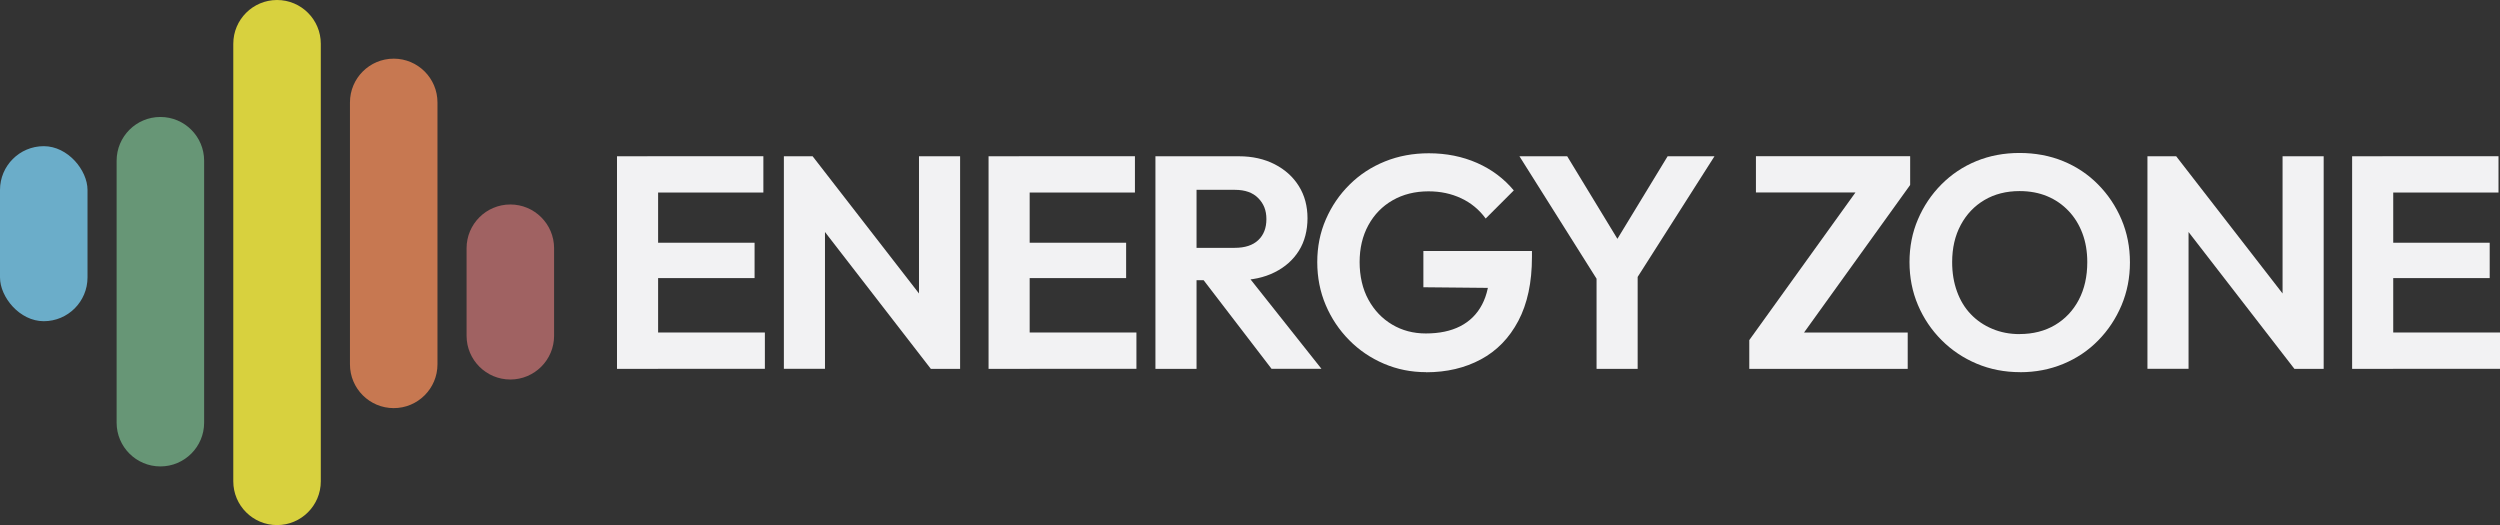
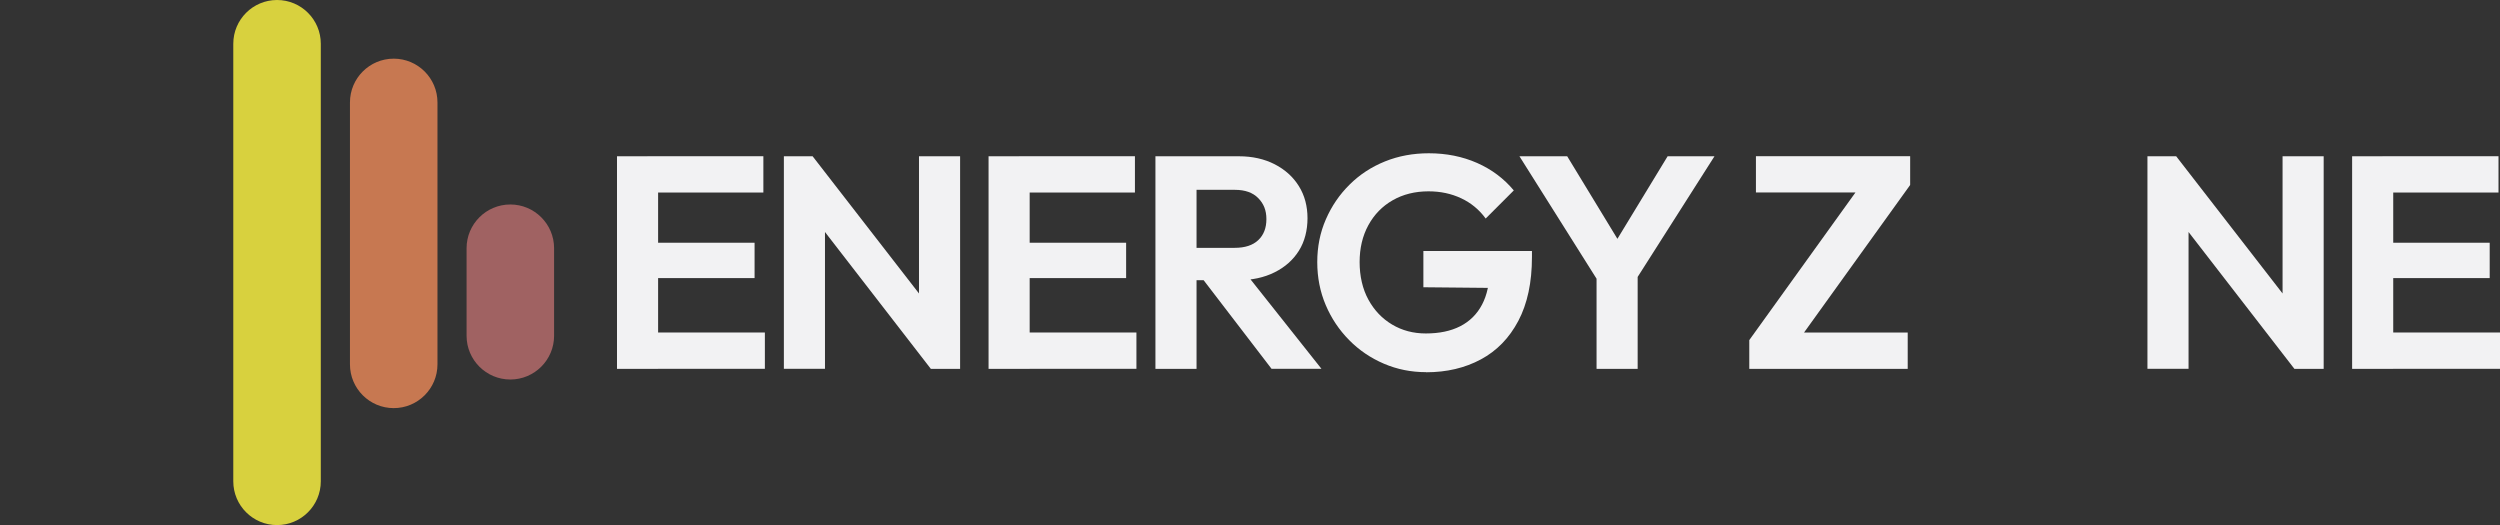
<svg xmlns="http://www.w3.org/2000/svg" id="Layer_2" data-name="Layer 2" viewBox="0 0 499.92 105">
  <rect x="0" y="0" width="499.92" height="105" fill="#333333" stroke="none" />
  <defs>
    <style>
      .cls-1 {
        fill: #d8d13e;
      }

      .cls-2 {
        fill: #679676;
      }

      .cls-3 {
        fill: #f2f2f3;
      }

      .cls-4 {
        fill: #6badc9;
      }

      .cls-5 {
        fill: #c77851;
      }

      .cls-6 {
        fill: #a06262;
      }
    </style>
  </defs>
  <g id="Logo_Guide" data-name="Logo Guide">
    <g>
      <g>
        <path class="cls-5" d="M78.73,81.61h0c-4.83,0-8.75-3.92-8.75-8.75V20.48c0-4.83,3.92-8.75,8.75-8.75h0c4.83,0,8.75,3.92,8.75,8.75v52.38c0,4.83-3.92,8.75-8.75,8.75Z" />
-         <path class="cls-2" d="M32.07,93.27h0c-4.83,0-8.75-3.92-8.75-8.75V32.14c0-4.83,3.92-8.75,8.75-8.75h0c4.83,0,8.75,3.92,8.75,8.75v52.38c0,4.83-3.92,8.75-8.75,8.75Z" />
        <path class="cls-1" d="M55.4,105h0c-4.83,0-8.75-3.92-8.75-8.75V8.75c0-4.83,3.92-8.75,8.75-8.75h0c4.83,0,8.75,3.92,8.75,8.75V96.25c0,4.83-3.92,8.75-8.75,8.75Z" />
        <path class="cls-6" d="M102.05,75.89h0c-4.83,0-8.75-3.92-8.75-8.75v-17.5c0-4.83,3.92-8.75,8.75-8.75h0c4.83,0,8.75,3.92,8.75,8.75v17.5c0,4.83-3.92,8.75-8.75,8.75Z" />
-         <rect class="cls-4" x="0" y="29.23" width="17.5" height="35" rx="8.75" ry="8.75" />
      </g>
      <g>
        <path class="cls-3" d="M123.38,73.75V31.25h8.22v42.51h-8.22Zm6.05-35.25v-7.26h23.22v7.26h-23.22Zm0,17.11v-7.07h21.46v7.07h-21.46Zm0,18.14v-7.26h23.52v7.26h-23.52Z" />
        <path class="cls-3" d="M156.75,73.75V31.25h5.74l2.48,8.28v34.22h-8.22Zm29.38,0l-25.21-32.59,1.57-9.92,25.27,32.59-1.63,9.92Zm0,0l-2.36-7.98V31.25h8.22v42.51h-5.86Z" />
        <path class="cls-3" d="M197.68,73.75V31.25h8.22v42.51h-8.22Zm6.05-35.25v-7.26h23.22v7.26h-23.22Zm0,17.11v-7.07h21.46v7.07h-21.46Zm0,18.14v-7.26h23.52v7.26h-23.52Z" />
        <path class="cls-3" d="M231.05,73.75V31.25h8.22v42.51h-8.22Zm6.05-17.72v-6.47h9.79c2.06,0,3.63-.51,4.72-1.54,1.09-1.03,1.63-2.43,1.63-4.2s-.54-3.09-1.63-4.2c-1.09-1.11-2.64-1.66-4.66-1.66h-9.85v-6.71h10.64c2.7,0,5.09,.54,7.16,1.6,2.08,1.07,3.69,2.53,4.84,4.38,1.15,1.85,1.72,3.99,1.72,6.41s-.57,4.67-1.72,6.5c-1.15,1.83-2.77,3.28-4.87,4.32-2.1,1.05-4.53,1.57-7.32,1.57h-10.46Zm17.17,17.72l-14.09-18.38,7.62-2.36,16.45,20.74h-9.98Z" />
        <path class="cls-3" d="M285.17,74.42c-2.98,0-5.79-.56-8.43-1.69-2.64-1.13-4.96-2.7-6.95-4.72-2-2.02-3.56-4.35-4.69-7.01-1.13-2.66-1.69-5.52-1.69-8.59s.57-5.92,1.72-8.55c1.15-2.64,2.73-4.96,4.75-6.95,2.01-2,4.37-3.54,7.07-4.63,2.7-1.09,5.62-1.63,8.77-1.63,3.51,0,6.72,.65,9.64,1.93,2.92,1.29,5.37,3.12,7.35,5.5l-5.62,5.62c-1.29-1.77-2.92-3.12-4.9-4.05-1.98-.93-4.15-1.39-6.53-1.39-2.7,0-5.09,.6-7.16,1.78-2.08,1.19-3.7,2.85-4.87,4.99-1.17,2.14-1.75,4.6-1.75,7.38s.58,5.36,1.75,7.5c1.17,2.14,2.75,3.8,4.75,4.99,2,1.19,4.24,1.78,6.74,1.78,2.7,0,5-.48,6.89-1.45,1.89-.97,3.35-2.41,4.35-4.32,1.01-1.91,1.51-4.26,1.51-7.04l5.38,3.75-18.62-.18v-7.25h21.71v1.21c0,5.08-.91,9.33-2.72,12.76-1.81,3.43-4.31,6-7.5,7.71-3.18,1.71-6.83,2.57-10.94,2.57Z" />
        <path class="cls-3" d="M320.29,57.37l-16.45-26.12h9.55l12.76,20.98h-5.44l12.76-20.98h9.37l-16.63,26.12h-5.92Zm-1.03,16.39v-20.74h8.22v20.74h-8.22Z" />
        <path class="cls-3" d="M349.8,68.01l22.31-31.02h9.86l-22.31,31.02h-9.86Zm0,5.74v-5.74l6.17-1.51h25.51v7.26h-31.68Zm1.33-35.25v-7.26h30.84v5.74l-6.23,1.51h-24.61Z" />
-         <path class="cls-3" d="M403.97,74.42c-3.1,0-6-.56-8.68-1.69s-5.03-2.7-7.04-4.72c-2.02-2.02-3.59-4.35-4.72-7.01s-1.69-5.52-1.69-8.59,.56-5.92,1.69-8.55c1.13-2.64,2.69-4.97,4.69-6.98,2-2.01,4.32-3.57,6.98-4.66,2.66-1.09,5.54-1.63,8.65-1.63s6.05,.54,8.71,1.63,4.99,2.64,6.98,4.66c2,2.02,3.56,4.35,4.69,7.01,1.13,2.66,1.69,5.52,1.69,8.59s-.57,5.93-1.69,8.59c-1.13,2.66-2.68,5-4.66,7.01-1.98,2.02-4.3,3.58-6.98,4.69-2.68,1.11-5.55,1.66-8.62,1.66Zm-.12-7.62c2.7,0,5.07-.61,7.1-1.81,2.03-1.21,3.62-2.89,4.75-5.05,1.13-2.16,1.69-4.66,1.69-7.53,0-2.1-.32-4.01-.97-5.74-.65-1.73-1.57-3.23-2.78-4.5-1.21-1.27-2.63-2.25-4.26-2.93-1.63-.68-3.48-1.03-5.53-1.03-2.66,0-5,.6-7.01,1.78-2.02,1.19-3.6,2.85-4.75,4.99-1.15,2.14-1.72,4.62-1.72,7.44,0,2.14,.32,4.09,.97,5.87,.64,1.77,1.56,3.29,2.75,4.53,1.19,1.25,2.62,2.23,4.29,2.93,1.67,.71,3.5,1.06,5.47,1.06Z" />
        <path class="cls-3" d="M429.42,73.75V31.25h5.74l2.48,8.28v34.22h-8.22Zm29.38,0l-25.21-32.59,1.57-9.92,25.27,32.59-1.63,9.92Zm0,0l-2.36-7.98V31.25h8.22v42.51h-5.86Z" />
        <path class="cls-3" d="M470.35,73.75V31.25h8.22v42.51h-8.22Zm6.05-35.25v-7.26h23.22v7.26h-23.22Zm0,17.11v-7.07h21.46v7.07h-21.46Zm0,18.14v-7.26h23.52v7.26h-23.52Z" />
      </g>
    </g>
  </g>
</svg>